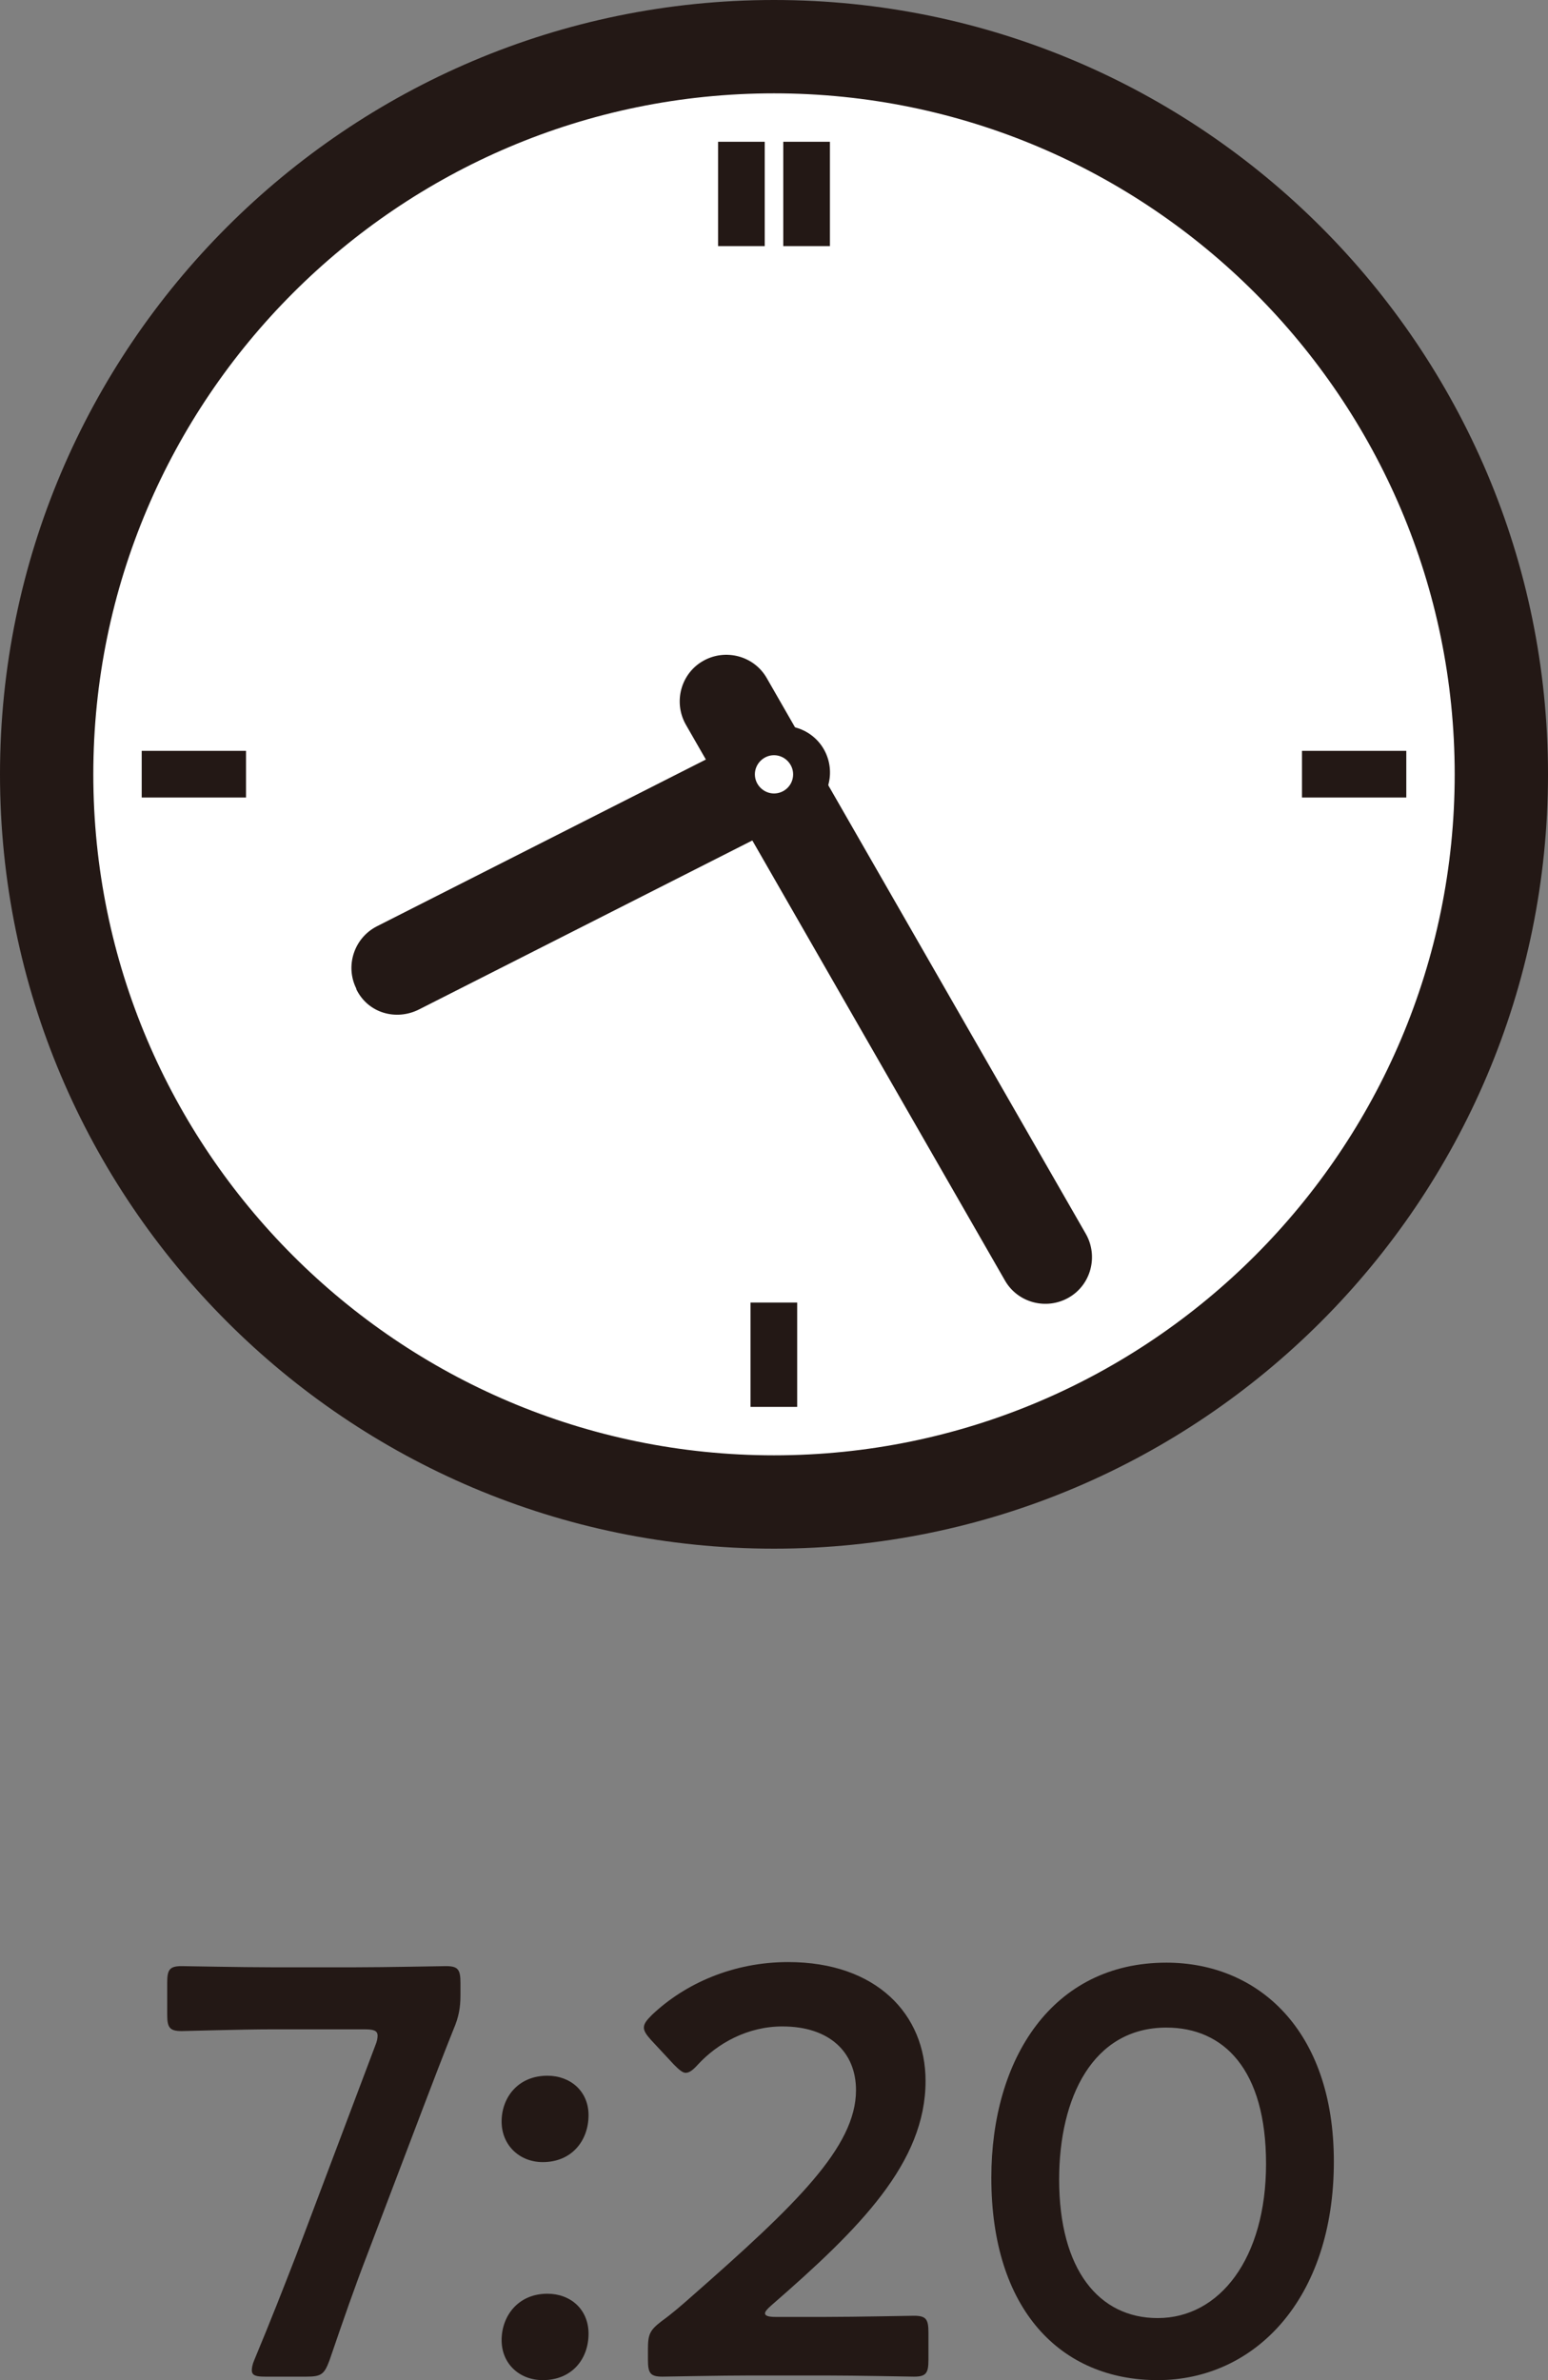
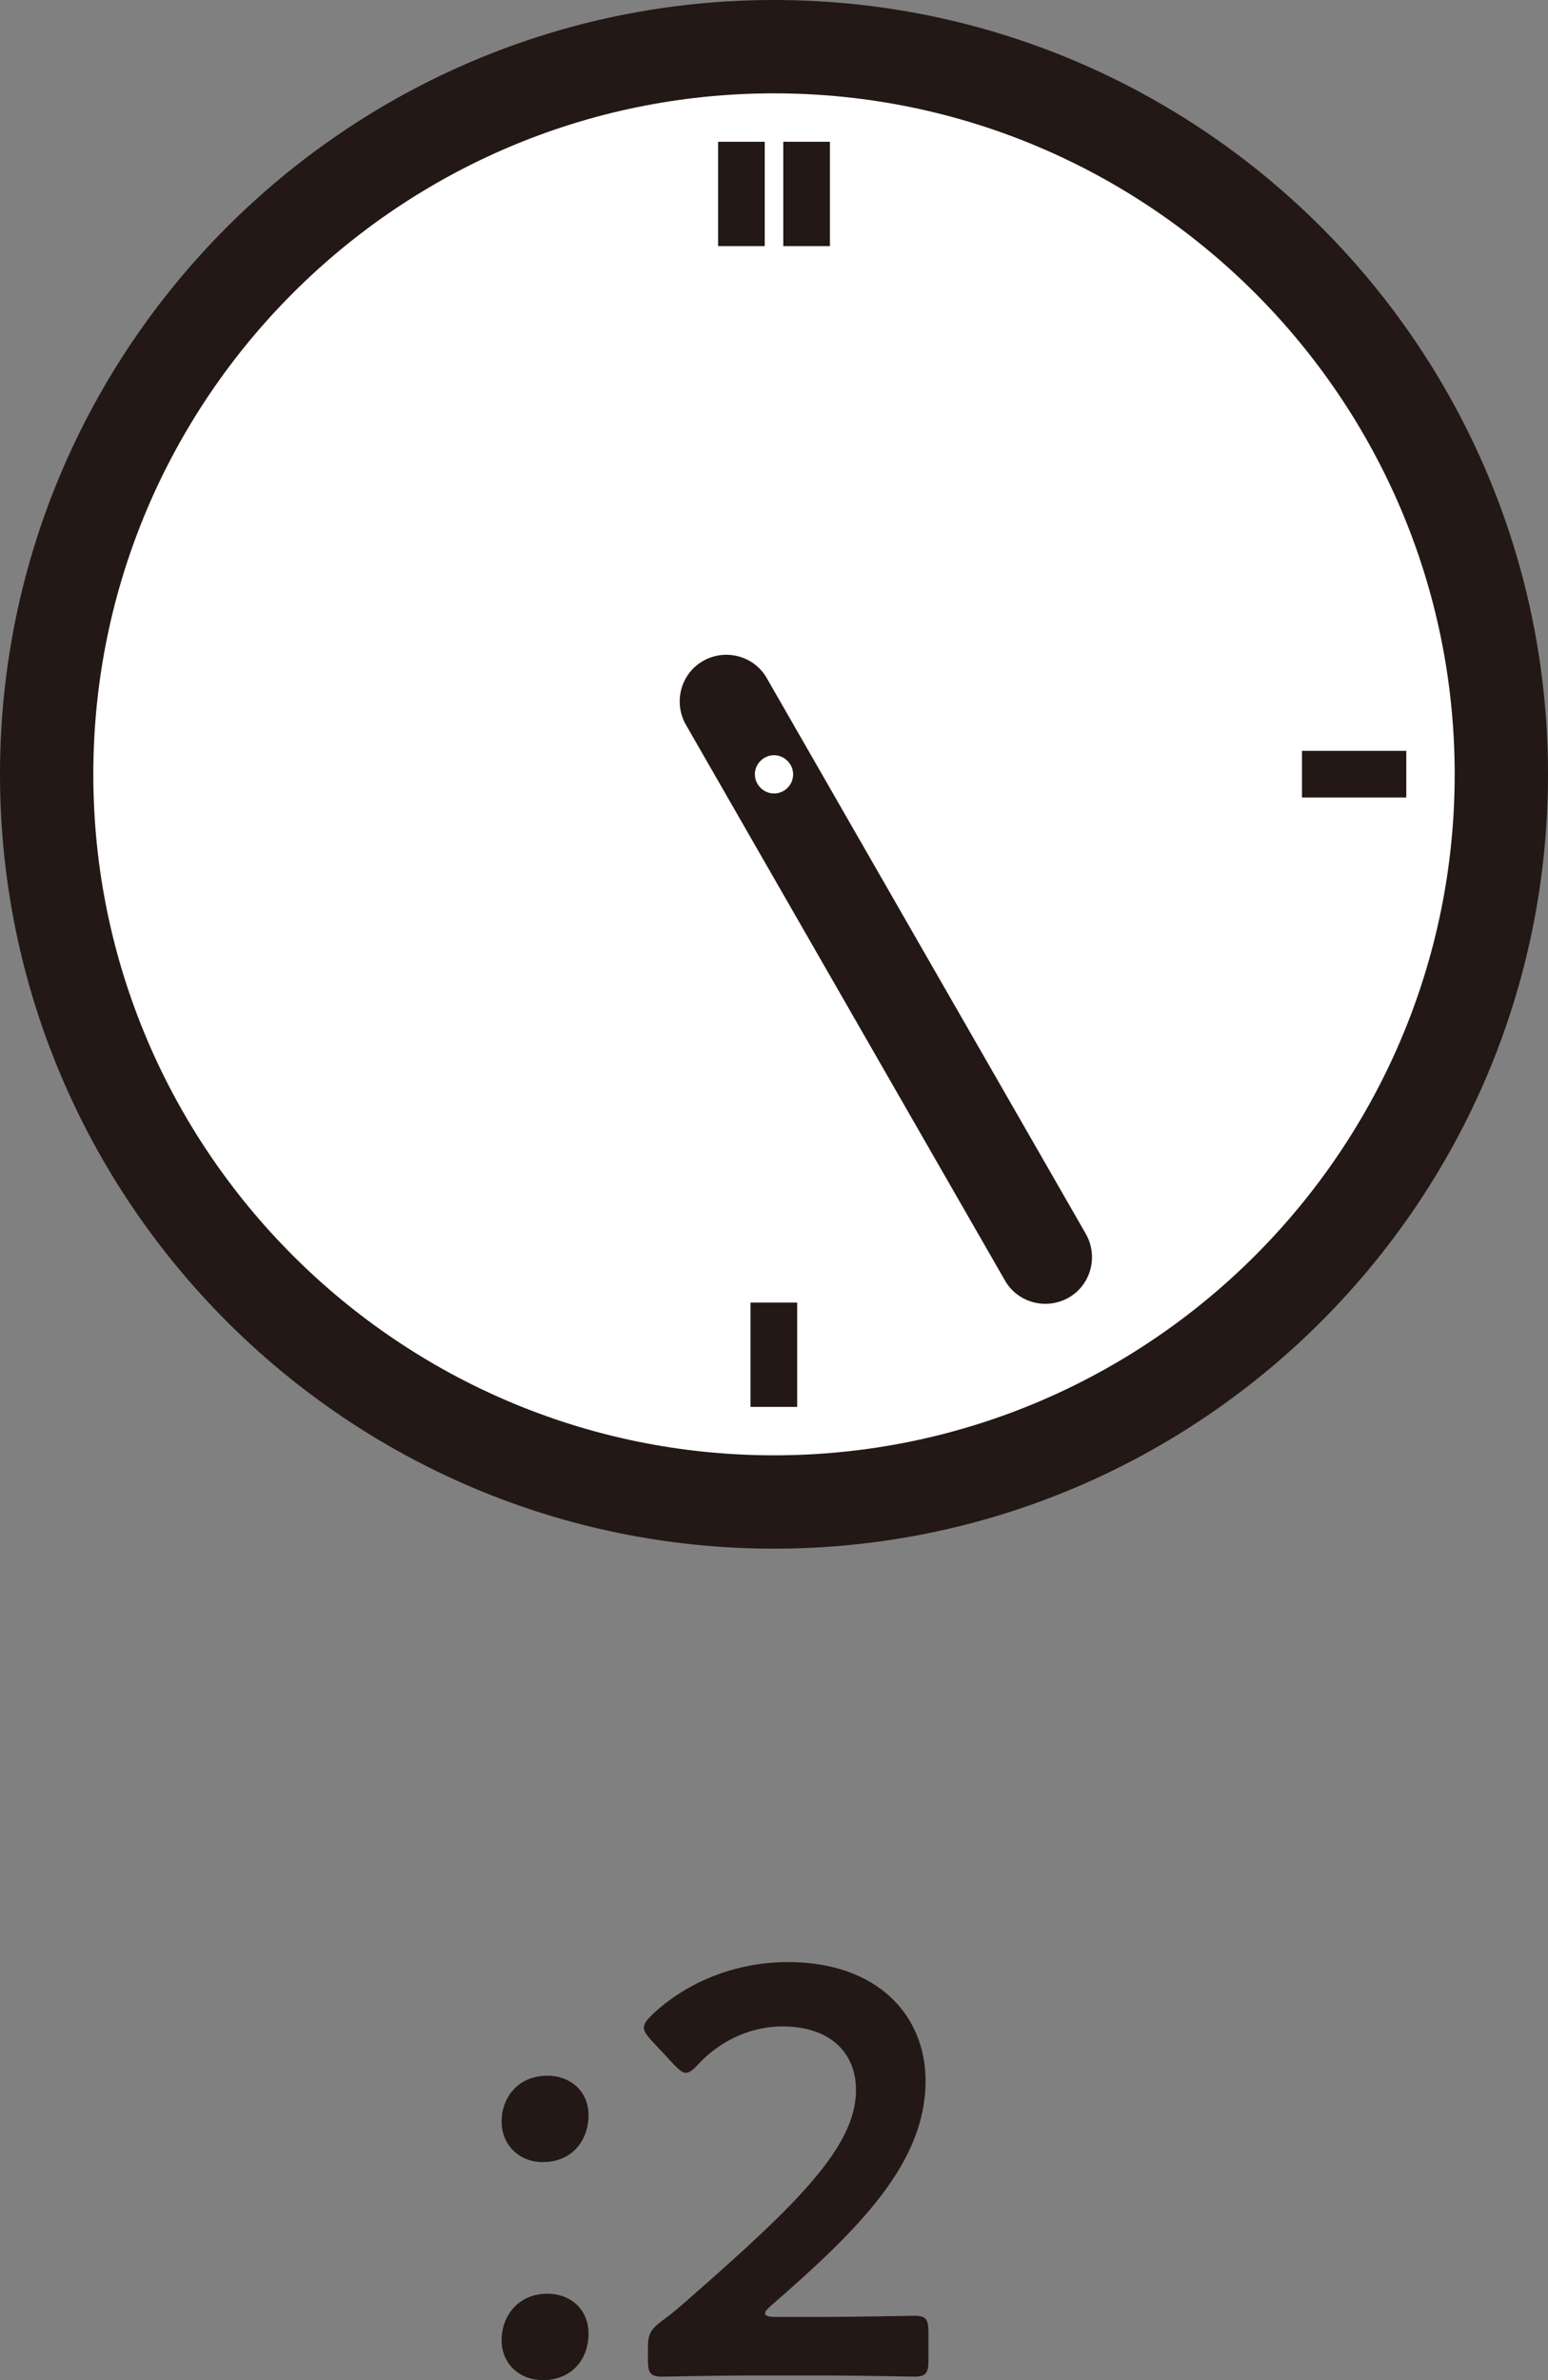
<svg xmlns="http://www.w3.org/2000/svg" id="_レイヤー_2" data-name="レイヤー_2" viewBox="0 0 53.42 82.1">
  <rect x="0" y="0" width="53.42" height="82.1" fill="#808080" stroke="none" />
  <defs>
    <style>
      .cls-1 {
        fill: #231815;
      }

      .cls-2 {
        fill: #fff;
      }
    </style>
  </defs>
  <g id="_レイヤー_1-2" data-name="レイヤー_1">
    <g>
-       <path class="cls-1" d="M12.67,77.78c-.44,1.14-.8,2.18-1.3,3.64-.18.48-.28.56-.8.56h-1.42c-.32,0-.46-.04-.46-.22,0-.08.02-.2.08-.34.6-1.44,1.02-2.52,1.44-3.6l2.74-7.26c.06-.14.08-.26.08-.34,0-.18-.14-.22-.46-.22h-3.2c-1.02,0-2.96.06-3.1.06-.42,0-.5-.12-.5-.58v-1.08c0-.46.08-.58.5-.58.14,0,2.08.04,3.1.04h2.9c1.04,0,2.98-.04,3.12-.04.42,0,.5.12.5.58v.42c0,.44-.06.76-.24,1.18-.36.9-.72,1.84-1.04,2.68l-1.94,5.1Z" />
      <path class="cls-1" d="M20.31,72.96c0,.88-.58,1.62-1.58,1.62-.8,0-1.42-.58-1.42-1.4s.56-1.58,1.58-1.58c.8,0,1.42.54,1.42,1.36ZM20.31,80.5c0,.88-.58,1.6-1.58,1.6-.8,0-1.42-.56-1.42-1.38s.56-1.6,1.58-1.6c.8,0,1.42.54,1.42,1.38Z" />
      <path class="cls-1" d="M28.5,79.92c1.02,0,2.9-.04,3.04-.04.42,0,.5.12.5.58v.94c0,.46-.08.58-.5.58-.14,0-2.02-.04-3.04-.04h-2.6c-1.02,0-2.9.04-3.04.04-.42,0-.5-.12-.5-.58v-.36c0-.52.06-.66.48-.98.36-.26.68-.54,1.02-.84,3.6-3.16,5.68-5.16,5.68-7.12,0-1.3-.9-2.2-2.54-2.2-1.2,0-2.24.58-2.92,1.32-.18.2-.3.28-.42.28-.1,0-.22-.1-.4-.28l-.8-.86c-.16-.18-.24-.3-.24-.42,0-.14.1-.26.28-.44,1.14-1.08,2.8-1.82,4.7-1.82,3.04,0,4.74,1.8,4.74,4.1,0,2.82-2.26,5.08-5.32,7.74-.16.14-.22.22-.22.28,0,.08.12.12.36.12h1.74Z" />
-       <path class="cls-1" d="M46.03,74.56c0,4.76-2.74,7.54-6.08,7.54s-5.74-2.42-5.74-6.98c0-4.1,2.1-7.42,6.04-7.42,3.14,0,5.78,2.3,5.78,6.86ZM36.55,75.18c0,3.12,1.38,4.78,3.4,4.78,2.14,0,3.74-2.06,3.74-5.32s-1.46-4.7-3.44-4.7c-2.54,0-3.7,2.42-3.7,5.24Z" />
    </g>
    <g>
      <path class="cls-2" d="M51.81,26.71c0,13.86-11.24,25.1-25.1,25.1S1.61,40.57,1.61,26.71,12.85,1.61,26.71,1.61s25.1,11.24,25.1,25.1Z" />
      <path class="cls-1" d="M26.71,53.42C11.98,53.42,0,41.44,0,26.71S11.98,0,26.71,0s26.71,11.98,26.71,26.71-11.98,26.71-26.71,26.71ZM26.71,3.22C13.76,3.22,3.22,13.76,3.22,26.71s10.54,23.49,23.49,23.49,23.49-10.54,23.49-23.49S39.66,3.22,26.71,3.22Z" />
    </g>
    <path class="cls-1" d="M36.88,44.76c-.77.44-1.76.18-2.2-.59l-11.01-19.17c-.44-.77-.18-1.76.59-2.2.77-.44,1.76-.18,2.2.59l11.01,19.17c.44.77.18,1.76-.59,2.2Z" />
-     <path class="cls-1" d="M12.3,34.11c-.4-.79-.08-1.76.71-2.16l13.3-6.74c.79-.4,1.76-.08,2.16.71h0c.4.8.08,1.76-.71,2.16l-13.3,6.74c-.79.4-1.77.13-2.17-.71Z" />
    <path class="cls-2" d="M27.37,26.71c0,.37-.3.66-.66.66s-.66-.3-.66-.66.3-.66.66-.66.66.3.66.66Z" />
    <g>
      <g>
        <rect class="cls-1" x="24.78" y="4.89" width="1.61" height="3.6" />
        <rect class="cls-1" x="27.03" y="4.89" width="1.61" height="3.6" />
      </g>
      <rect class="cls-1" x="25.9" y="44.93" width="1.61" height="3.6" />
      <g>
-         <rect class="cls-1" x="4.89" y="25.9" width="3.6" height="1.61" />
        <rect class="cls-1" x="44.93" y="25.9" width="3.6" height="1.61" />
      </g>
    </g>
  </g>
</svg>